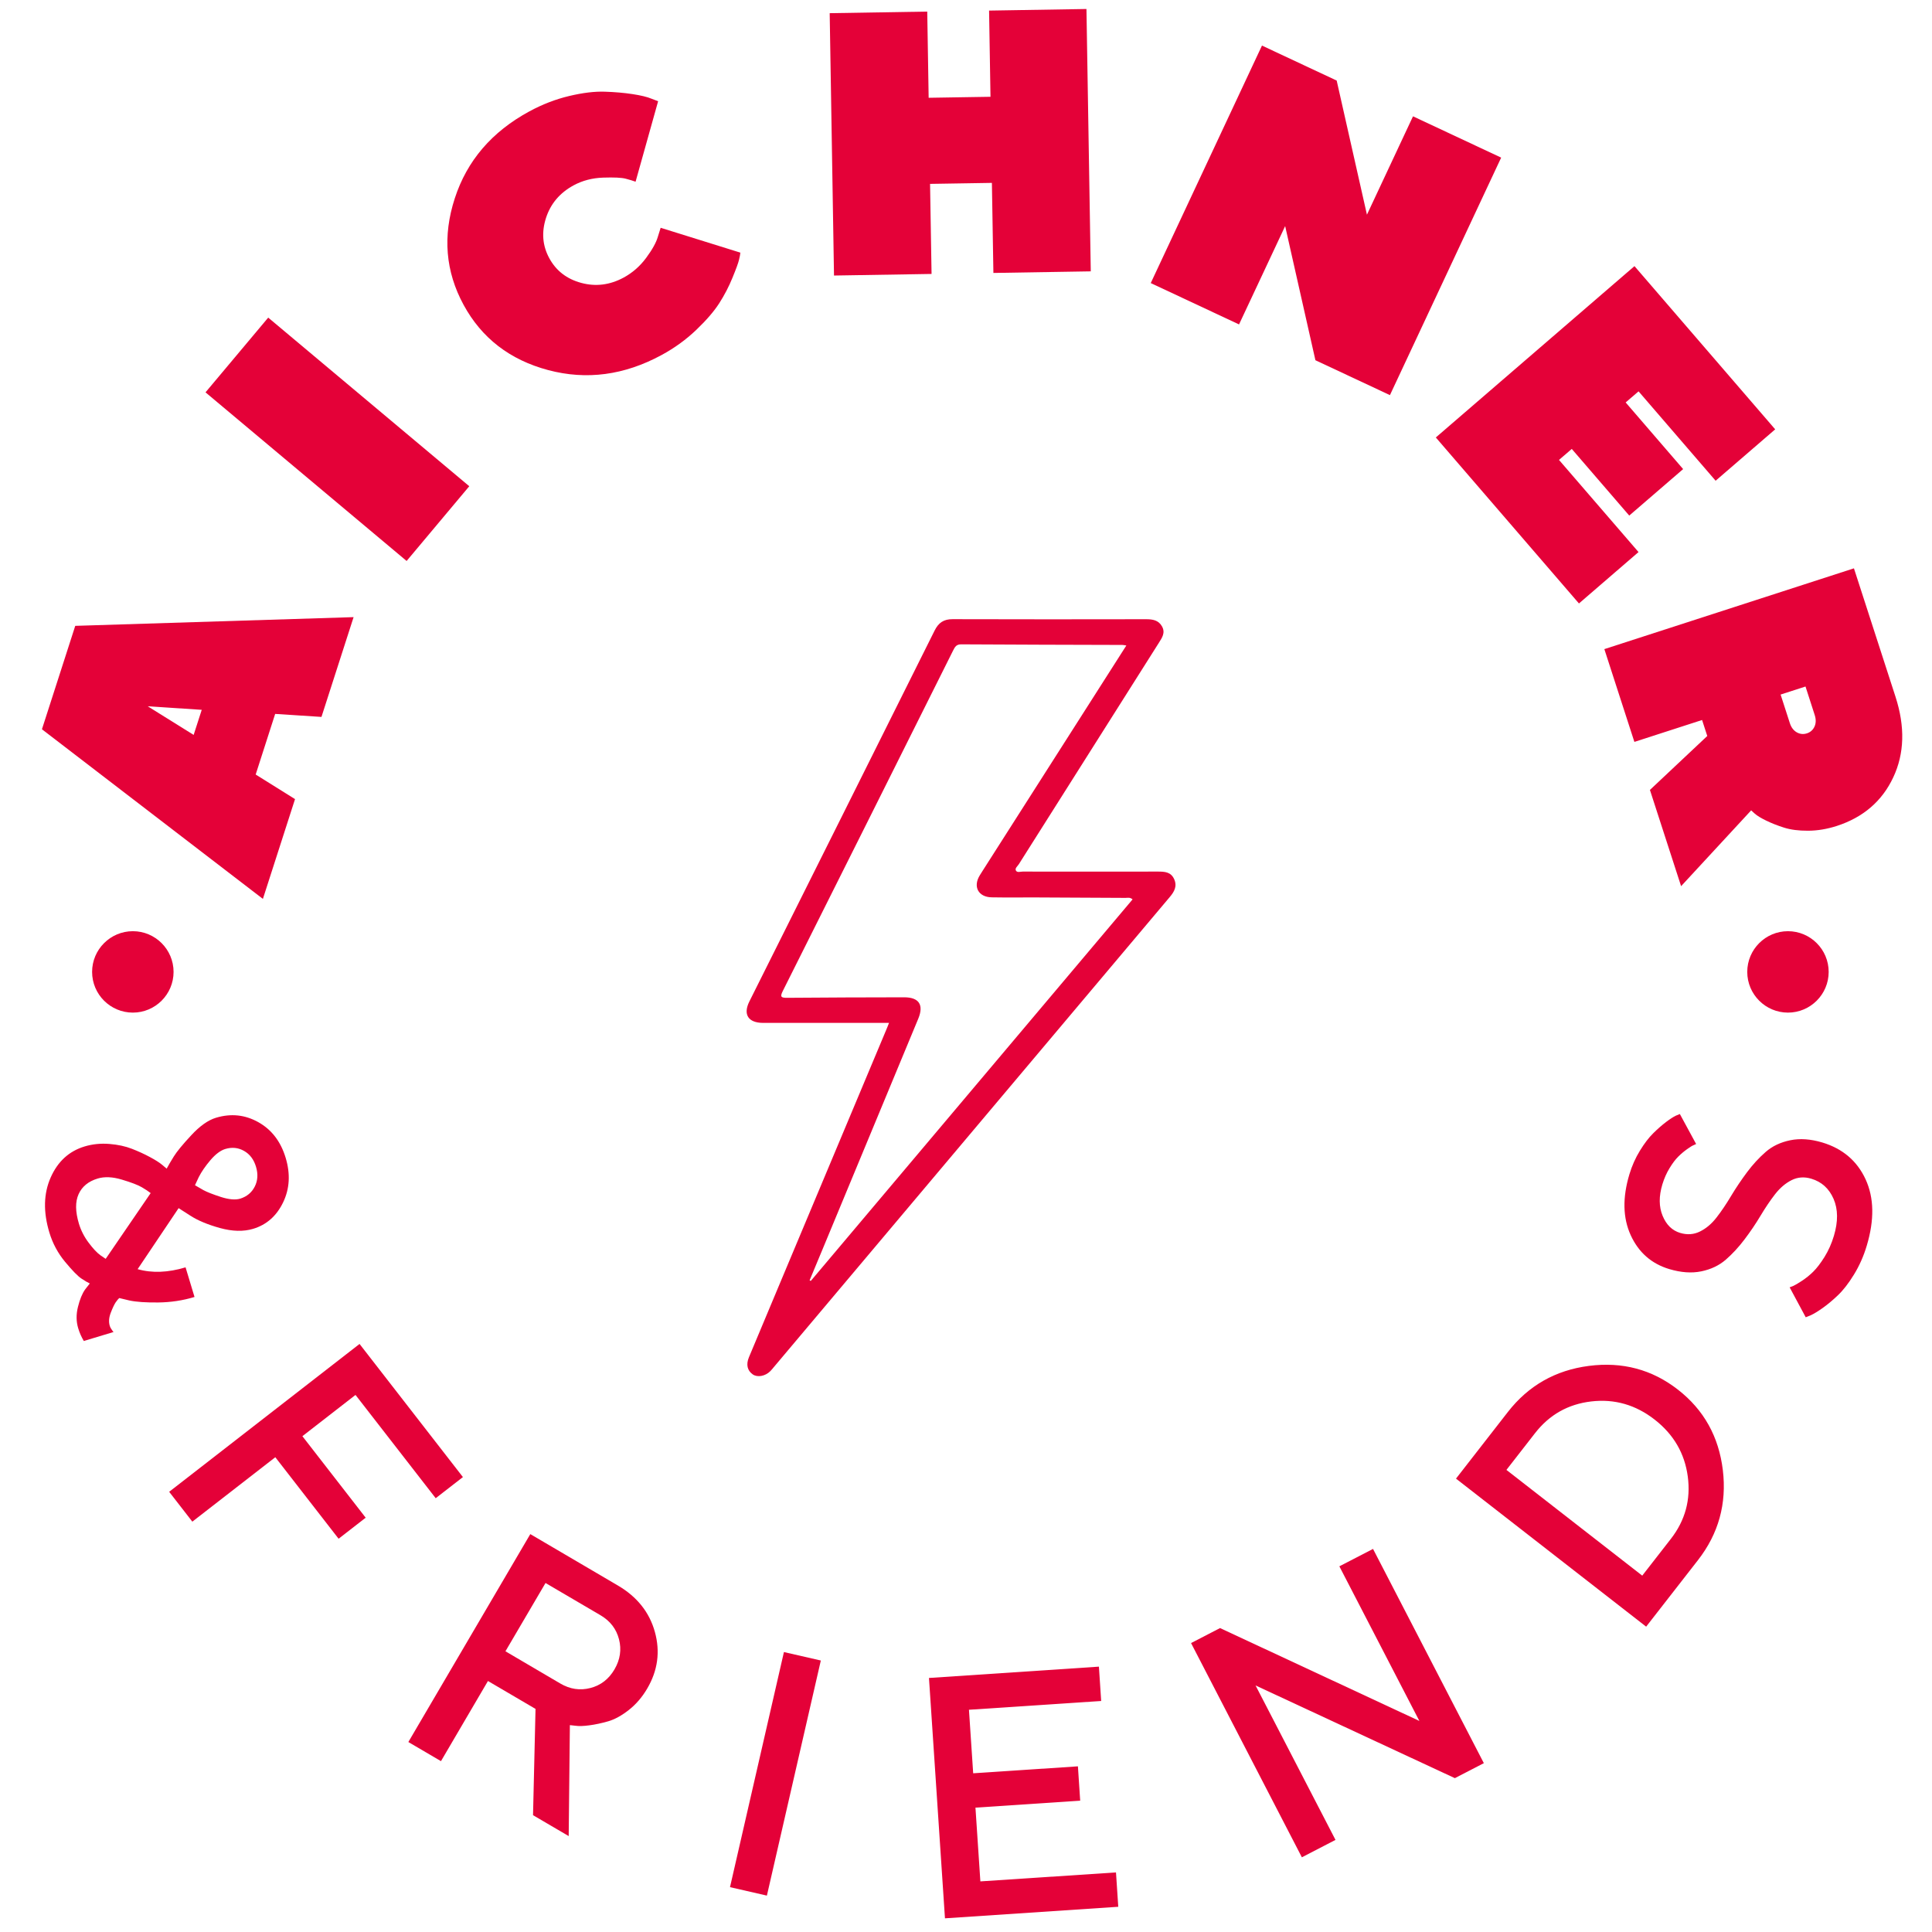
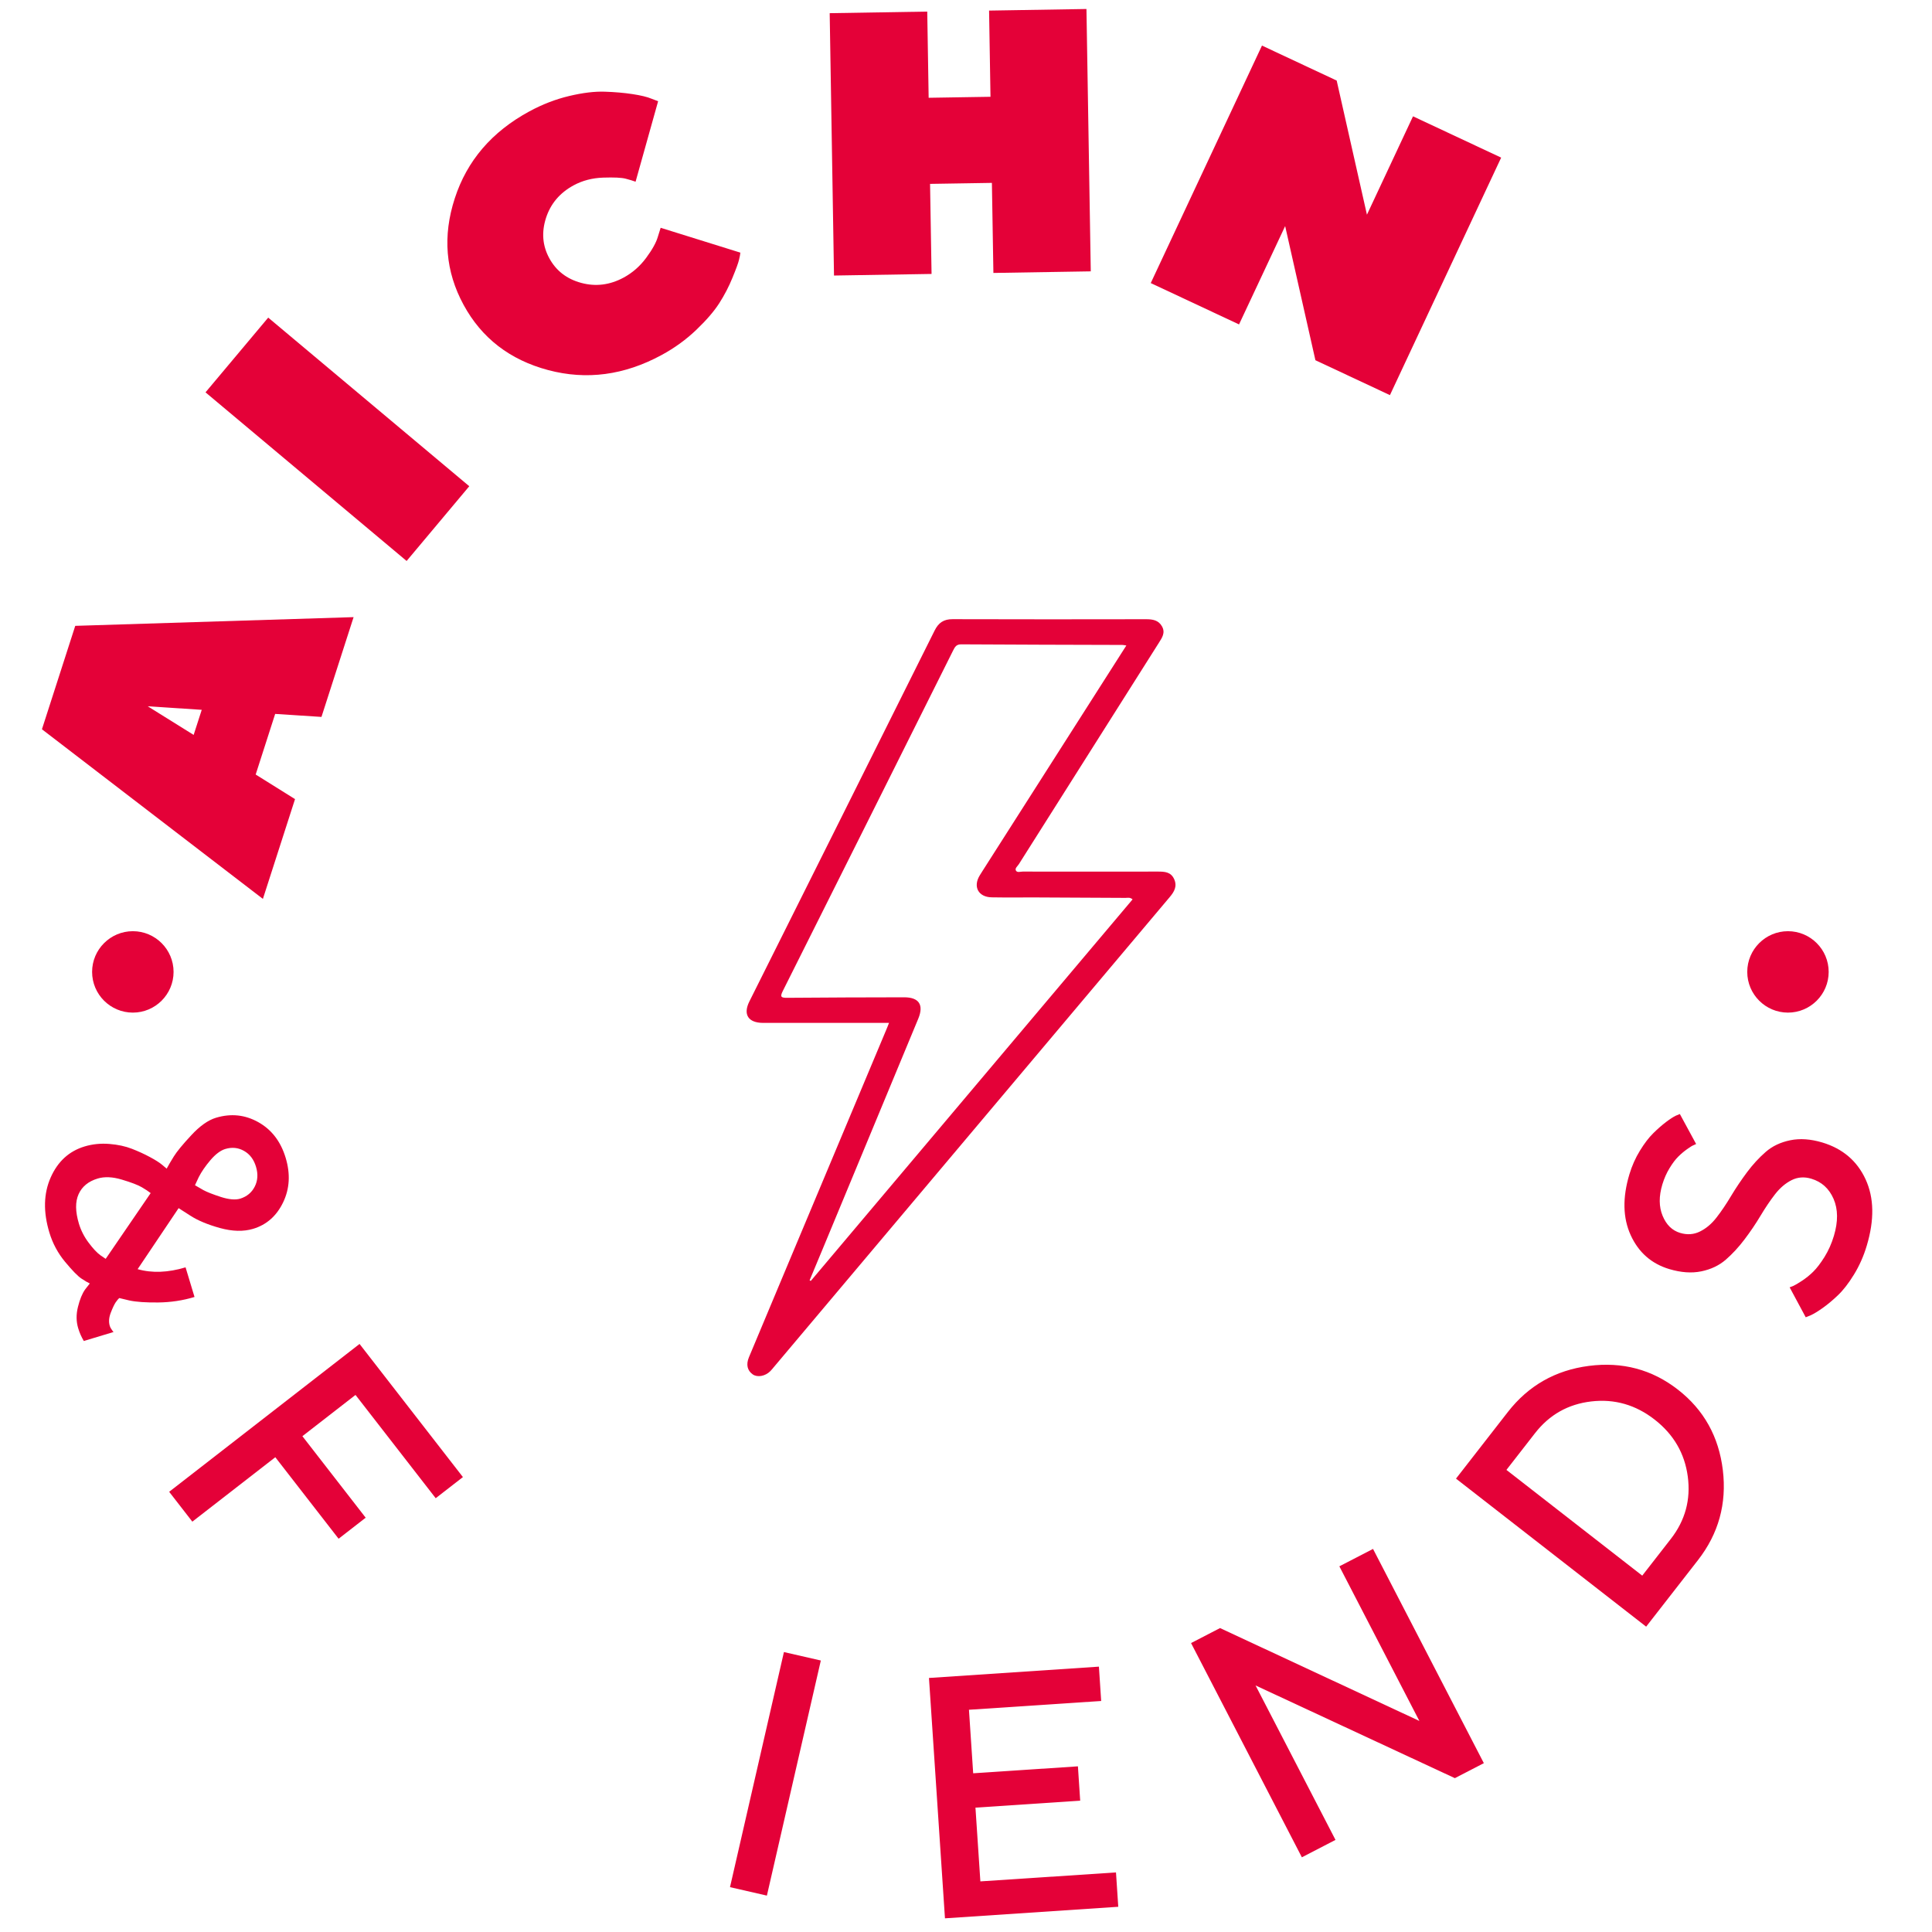
<svg xmlns="http://www.w3.org/2000/svg" version="1.1" id="Ebene_1" x="0px" y="0px" viewBox="0 0 425.2 425.2" enable-background="new 0 0 425.2 425.2" xml:space="preserve">
  <g>
    <g display="none">
      <g display="inline">
-         <path fill="#E40138" d="M58.62,182.74L8.14,165.92l6.25-18.76l33.16,11.05l6.72-20.17l17.32,5.77L58.62,182.74z" />
-       </g>
+         </g>
      <g display="inline">
        <path fill="#E40138" d="M83.36,97.9c-0.17-1.87-0.97-3.4-2.37-4.61L57.93,73.42l12.89-14.96l23.05,19.86     c5.26,4.54,8.06,10.17,8.37,16.89c0.32,6.72-2.04,13-7.07,18.84c-5.03,5.84-10.9,9.09-17.6,9.77c-6.7,0.67-12.68-1.25-17.93-5.77     L36.6,98.19l12.88-14.96l23.05,19.86c1.43,1.22,3.07,1.78,4.93,1.67c1.86-0.11,3.35-0.82,4.48-2.12     C83.05,101.34,83.53,99.76,83.36,97.9z" />
      </g>
      <g display="inline">
        <path fill="#E40138" d="M140.53,17.86l16.02-6.99l21.28,48.77l-18.09,7.9L149.55,44.2l-4.63,16.96l-15.58-8.14l10.18,23.33     l-18.13,7.91l-21.28-48.77l16.02-6.99l18.9,10.01L140.53,17.86z" />
      </g>
      <g display="inline">
        <path fill="#E40138" d="M225.24,23.64c-1.99-2.07-4.24-3.12-6.77-3.15c-1.07-0.02-1.91,0.18-2.54,0.61     c-0.62,0.43-0.95,0.96-0.96,1.58c-0.01,0.5,0.73,1,2.25,1.51c1.51,0.52,3.34,1.15,5.48,1.92c2.14,0.76,4.27,1.75,6.4,2.96     c2.13,1.21,3.93,3,5.4,5.39c1.47,2.38,2.17,5.19,2.1,8.44c-0.1,4.87-2.3,9.09-6.58,12.65c-4.28,3.56-9.94,5.27-16.96,5.12     c-2.85-0.06-5.58-0.43-8.2-1.12c-2.62-0.68-4.8-1.49-6.52-2.42c-1.73-0.93-3.24-1.85-4.55-2.77s-2.25-1.71-2.83-2.36l-0.91-0.95     l11.27-11.16c0.34,0.35,0.79,0.79,1.37,1.31c0.57,0.52,1.64,1.22,3.22,2.09c1.58,0.87,3.06,1.33,4.45,1.35     c1.26,0.03,2.28-0.25,3.04-0.85c0.76-0.59,1.16-1.29,1.18-2.11c0.01-0.5-0.74-1-2.25-1.51c-1.51-0.52-3.34-1.15-5.48-1.92     c-2.14-0.76-4.27-1.75-6.4-2.96c-2.13-1.21-3.92-3-5.4-5.39c-1.47-2.38-2.17-5.21-2.1-8.47c0.09-4.65,2.21-8.68,6.34-12.1     s9.63-5.05,16.48-4.91c2.7,0.06,5.26,0.38,7.67,0.96c2.41,0.58,4.39,1.26,5.92,2.04c1.53,0.77,2.86,1.54,3.98,2.29     c1.12,0.76,1.93,1.42,2.41,2l0.76,0.76L225.24,23.64z" />
      </g>
      <g display="inline">
        <path fill="#E40138" d="M291.6,71.23c-7.18,2.63-14.72,2.29-22.62-1.02l-20.35-8.52l20.56-49.13l20.35,8.51     c7.9,3.31,13.44,8.44,16.6,15.4c3.16,6.96,3.33,13.83,0.49,20.62C303.79,63.89,298.78,68.6,291.6,71.23z M275.73,54.08     c2.58,1.08,5.1,1.16,7.55,0.24c2.45-0.92,4.16-2.53,5.12-4.82c0.96-2.3,0.91-4.65-0.15-7.05c-1.06-2.4-2.88-4.14-5.46-5.22     l-2.09-0.87l-7.05,16.86L275.73,54.08z" />
      </g>
      <g display="inline">
        <path fill="#E40138" d="M348.05,109.04l-11.23,11.34l-31.59-31.3l37.46-37.81l31.06,30.78l-11.24,11.34l-17-16.85l-2.43,2.45     l12.68,12.57L345.6,101.8l-12.68-12.56l-2.4,2.43L348.05,109.04z" />
      </g>
      <g display="inline">
        <path fill="#E40138" d="M414.89,163.22l-49.59,19.36l-6.08-15.56l14.32-23.96l-20.54,8.02l-7.2-18.43l49.6-19.36l6.09,15.6     l-14.32,23.96l20.54-8.02L414.89,163.22z" />
      </g>
    </g>
    <g>
      <g>
        <path fill="#E40138" d="M25.44,286.65c-0.29,0.44-0.65,1.19-1.06,2.25c-0.41,1.07-0.49,2.03-0.22,2.91     c0.07,0.24,0.18,0.46,0.32,0.66c0.14,0.2,0.25,0.37,0.34,0.5c0.09,0.13,0.16,0.18,0.21,0.17l-6.59,1.99     c-0.53-0.9-0.94-1.83-1.23-2.8c-0.45-1.49-0.47-3.06-0.05-4.72c0.41-1.66,0.94-2.93,1.57-3.82l1.03-1.32     c-0.48-0.22-1.1-0.58-1.87-1.1c-0.77-0.51-1.96-1.73-3.55-3.64c-1.6-1.92-2.75-4.07-3.47-6.45c-1.38-4.56-1.28-8.6,0.28-12.13     c1.56-3.53,4.05-5.8,7.45-6.83c1.75-0.53,3.57-0.71,5.45-0.56c1.89,0.15,3.55,0.51,4.98,1.07c1.43,0.56,2.75,1.16,3.95,1.81     c1.2,0.64,2.11,1.22,2.72,1.73l0.98,0.83c0.38-0.71,0.9-1.6,1.57-2.68c0.67-1.08,1.95-2.64,3.85-4.68     c1.89-2.04,3.71-3.32,5.43-3.84c3.29-0.99,6.39-0.67,9.32,0.97c2.93,1.64,4.94,4.26,6.02,7.85c1.07,3.54,0.88,6.81-0.56,9.8     c-1.44,2.99-3.64,4.93-6.59,5.82c-2.13,0.64-4.56,0.58-7.3-0.17c-2.74-0.76-4.93-1.68-6.57-2.75l-2.54-1.63l-9.02,13.43     c3.18,0.9,6.7,0.76,10.55-0.4l1.97,6.52c-2.57,0.78-5.24,1.18-7.98,1.21c-2.75,0.03-4.87-0.12-6.36-0.44l-2.21-0.53     C26,285.89,25.74,286.22,25.44,286.65z M19.51,273.5c0.97,1.3,1.85,2.24,2.64,2.8l1.11,0.75l9.9-14.47     c-0.47-0.37-1.13-0.81-1.97-1.3c-0.85-0.49-2.3-1.05-4.35-1.66c-2.05-0.62-3.84-0.7-5.35-0.24c-2.03,0.61-3.43,1.75-4.19,3.43     c-0.76,1.67-0.73,3.84,0.07,6.51C17.82,270.8,18.53,272.2,19.51,273.5z M56.06,261.16c0.67-1.31,0.77-2.77,0.28-4.38     c-0.48-1.61-1.36-2.77-2.64-3.49c-1.28-0.72-2.64-0.86-4.11-0.42c-1.06,0.32-2.15,1.14-3.28,2.46c-1.12,1.32-1.98,2.57-2.58,3.76     l-0.82,1.76c0.45,0.28,1.06,0.63,1.85,1.07c0.79,0.43,2.07,0.93,3.85,1.51c1.78,0.57,3.21,0.69,4.27,0.37     C54.33,263.34,55.39,262.47,56.06,261.16z" />
      </g>
      <g>
        <path fill="#E40138" d="M101.88,325.08l-5.99,4.65l-17.65-22.73l-11.69,9.08l13.93,17.94l-5.96,4.63l-13.93-17.94l-18.26,14.18     l-5.1-6.57l41.9-32.54L101.88,325.08z" />
      </g>
      <g>
-         <path fill="#E40138" d="M116.71,337.63l19.27,11.31c4.23,2.48,6.95,5.89,8.15,10.23c1.2,4.34,0.64,8.49-1.7,12.47     c-1.1,1.87-2.44,3.44-4.03,4.69c-1.59,1.25-3.11,2.08-4.55,2.5c-1.44,0.41-2.82,0.71-4.12,0.88c-1.3,0.18-2.35,0.21-3.14,0.09     l-1.17-0.13l-0.26,24.42l-7.85-4.6l0.55-23.39l-10.47-6.14L97.05,387.6l-7.18-4.21L116.71,337.63z M136.23,360.77     c-0.59-2.28-1.95-4.04-4.08-5.29l-12.09-7.09l-8.82,15.03l12.09,7.1c2.13,1.25,4.33,1.57,6.61,0.98c2.28-0.59,4.05-1.96,5.3-4.1     C136.49,365.26,136.82,363.05,136.23,360.77z" />
-       </g>
+         </g>
      <g>
        <path fill="#E40138" d="M172.53,363.59l8.12,1.86l-11.87,51.74l-8.12-1.86L172.53,363.59z" />
      </g>
      <g>
        <path fill="#E40138" d="M245.61,412.09l0.5,7.56l-38.14,2.54l-3.52-52.9l37.4-2.49l0.5,7.56l-29.1,1.93l0.93,13.98l23.05-1.53     l0.5,7.56l-23.05,1.53l1.08,16.23L245.61,412.09z" />
      </g>
      <g>
        <path fill="#E40138" d="M302.18,340.89l24.39,47.15l-6.38,3.3l-43.86-20.4l17.59,33.99l-7.4,3.83l-24.39-47.15l6.38-3.3     l43.87,20.44l-17.61-34.03L302.18,340.89z" />
      </g>
      <g>
        <path fill="#E40138" d="M331.85,310.76c4.53-5.82,10.48-9.2,17.84-10.15c7.37-0.95,13.9,0.79,19.6,5.23     c5.7,4.44,8.99,10.34,9.88,17.72c0.88,7.38-0.94,13.97-5.47,19.79l-11.41,14.65l-41.85-32.58L331.85,310.76z M331.54,323.5     l29.89,23.27l6.29-8.08c3.17-4.07,4.41-8.65,3.73-13.74c-0.68-5.09-3.11-9.26-7.29-12.52c-4.18-3.26-8.83-4.59-13.93-4     c-5.1,0.59-9.23,2.92-12.4,6.99L331.54,323.5z" />
      </g>
      <g>
        <path fill="#E40138" d="M394.3,259.73c-1.35,0.68-2.56,1.71-3.64,3.1c-1.08,1.39-2.14,2.97-3.2,4.74     c-1.06,1.77-2.23,3.5-3.52,5.2c-1.28,1.7-2.66,3.19-4.12,4.46c-1.46,1.27-3.26,2.13-5.39,2.57c-2.13,0.44-4.48,0.27-7.06-0.5     c-3.92-1.18-6.75-3.67-8.48-7.46c-1.73-3.79-1.83-8.25-0.29-13.38c0.57-1.89,1.34-3.63,2.33-5.23c0.98-1.6,1.96-2.88,2.93-3.83     c0.97-0.96,1.9-1.77,2.79-2.45c0.89-0.67,1.61-1.14,2.18-1.41l0.88-0.36l3.58,6.6c-0.12,0.07-0.32,0.16-0.6,0.27     c-0.28,0.11-0.75,0.4-1.43,0.89c-0.67,0.48-1.31,1.02-1.92,1.63c-0.61,0.6-1.24,1.44-1.9,2.52c-0.66,1.08-1.18,2.26-1.58,3.57     c-0.79,2.62-0.77,4.93,0.05,6.91c0.82,1.99,2.1,3.24,3.85,3.77c1.56,0.47,3.02,0.37,4.38-0.31c1.36-0.67,2.58-1.7,3.65-3.09     c1.08-1.39,2.14-2.97,3.2-4.74c1.06-1.77,2.23-3.5,3.5-5.21c1.27-1.7,2.64-3.19,4.11-4.47s3.27-2.13,5.41-2.57     s4.49-0.27,7.04,0.49c4.49,1.35,7.67,4.06,9.54,8.12c1.87,4.07,1.95,8.93,0.25,14.6c-0.69,2.32-1.64,4.44-2.82,6.36     c-1.18,1.92-2.36,3.44-3.54,4.56c-1.17,1.12-2.3,2.05-3.37,2.81c-1.08,0.76-1.95,1.28-2.6,1.58l-1.1,0.44l-3.54-6.59     c0.17-0.05,0.43-0.15,0.76-0.29c0.34-0.14,0.97-0.51,1.88-1.1c0.91-0.59,1.76-1.27,2.54-2.04c0.79-0.77,1.61-1.85,2.49-3.25     c0.87-1.4,1.56-2.95,2.07-4.65c0.94-3.14,0.92-5.85-0.07-8.13c-0.99-2.28-2.62-3.76-4.89-4.44     C397.11,258.95,395.65,259.05,394.3,259.73z" />
      </g>
    </g>
  </g>
  <g>
    <g>
      <path fill="#E40138" d="M393.5,204.94c-4.94,0-8.96,4.02-8.96,8.96c0,4.94,4.02,8.96,8.96,8.96c4.94,0,8.96-4.02,8.96-8.96    C402.46,208.96,398.44,204.94,393.5,204.94z" />
    </g>
    <g>
      <path fill="#E40138" d="M29.24,204.94c-4.94,0-8.97,4.02-8.97,8.96c0,4.94,4.02,8.96,8.97,8.96c4.94,0,8.96-4.02,8.96-8.96    C38.2,208.96,34.18,204.94,29.24,204.94z" />
    </g>
  </g>
  <g>
    <path fill="#E40138" d="M77.82,135.82l-7.07,21.96l-10.19-0.66l-4.29,13.34l8.66,5.41l-7.07,21.96L9.23,160.5l7.33-22.76   L77.82,135.82z M32.51,155.44l10.11,6.3l1.78-5.52L32.51,155.44z" />
    <path fill="#E40138" d="M45.23,86.35l13.8-16.45l44.25,37.11l-13.79,16.45L45.23,86.35z" />
    <path fill="#E40138" d="M162.94,55.6c-0.03,0.39-0.13,0.92-0.3,1.6c-0.16,0.68-0.64,2-1.44,3.94c-0.79,1.94-1.76,3.8-2.89,5.57   c-1.13,1.77-2.82,3.74-5.07,5.89c-2.25,2.15-4.8,4-7.63,5.53c-8.21,4.46-16.54,5.56-24.97,3.32c-8.43-2.25-14.64-7.04-18.62-14.37   c-3.98-7.33-4.63-15.14-1.93-23.43c2.69-8.29,8.16-14.66,16.4-19.13c2.86-1.55,5.78-2.68,8.77-3.39c2.99-0.71,5.6-1.03,7.83-0.95   c2.23,0.07,4.26,0.25,6.11,0.53c1.85,0.28,3.25,0.62,4.2,1.02l1.44,0.55l-4.96,17.71c-0.54-0.2-1.26-0.42-2.17-0.66   c-0.91-0.24-2.56-0.32-4.96-0.24c-2.4,0.08-4.57,0.65-6.51,1.7c-3.04,1.65-5.07,4.05-6.08,7.19c-1.01,3.14-0.77,6.1,0.73,8.85   c1.5,2.76,3.84,4.57,7.03,5.43c3.19,0.86,6.31,0.47,9.35-1.18c1.93-1.05,3.58-2.49,4.94-4.33c1.36-1.84,2.21-3.38,2.57-4.64   l0.62-1.98L162.94,55.6z" />
    <path fill="#E40138" d="M240.06,59.72l-21.43,0.35l-0.33-19.82l-13.61,0.22l0.33,19.82l-21.47,0.35L182.6,2.9l21.47-0.35   l0.31,18.97l13.61-0.22l-0.31-18.97l21.43-0.35L240.06,59.72z" />
    <path fill="#E40138" d="M330.38,34.69L305.9,86.96l-16.4-7.68l-6.66-29.52L272.69,71.4l-19.43-9.1l24.48-52.27l16.44,7.7   l6.66,29.52l10.14-21.65L330.38,34.69z" />
-     <path fill="#E40138" d="M360.61,121.5l-13.11,11.31L316,96.28l43.72-37.71l30.97,35.92l-13.11,11.31l-16.96-19.67l-2.84,2.44   l12.65,14.67l-11.86,10.23l-12.65-14.67l-2.81,2.42L360.61,121.5z" />
-     <path fill="#E40138" d="M369.98,195.03l-6.86-21.18l12.62-11.87l-1.14-3.52l-14.9,4.82l-6.61-20.42l54.93-17.78l9.15,28.27   c2.13,6.59,1.97,12.5-0.5,17.74c-2.46,5.24-6.61,8.8-12.43,10.69c-2.14,0.69-4.25,1.04-6.32,1.05c-2.07,0.01-3.83-0.22-5.28-0.68   c-1.45-0.46-2.74-0.97-3.88-1.52c-1.14-0.55-1.98-1.06-2.53-1.53l-0.83-0.75L369.98,195.03z M397.36,151.09l-5.48,1.77l2.03,6.28   c0.3,0.94,0.81,1.62,1.52,2.03c0.71,0.4,1.45,0.48,2.23,0.23c0.78-0.25,1.34-0.75,1.68-1.49c0.34-0.74,0.35-1.59,0.05-2.53   L397.36,151.09z" />
  </g>
  <g>
    <g>
      <path fill="#E40138" d="M195.66,225.12c-5.28,0-10.32,0-15.35,0c-4.12,0-8.24,0.01-12.36,0c-3.29-0.01-4.46-1.85-3.02-4.73    c13.6-27.21,27.21-54.42,40.78-81.65c0.85-1.7,2-2.48,3.94-2.47c14.2,0.05,28.41,0.03,42.61,0.01c1.44,0,2.71,0.21,3.48,1.58    c0.78,1.39,0.02,2.48-0.68,3.59c-10.29,16.25-20.57,32.5-30.84,48.76c-0.27,0.43-0.91,0.88-0.63,1.39c0.27,0.5,0.99,0.22,1.5,0.22    c9.92,0.01,19.84,0.02,29.76,0c1.47,0,2.84,0.07,3.56,1.65c0.72,1.59,0.02,2.79-0.98,3.97c-29.06,34.49-58.11,68.99-87.16,103.48    c-0.24,0.29-0.48,0.59-0.75,0.86c-1.11,1.11-2.83,1.41-3.85,0.7c-1.19-0.83-1.51-2.15-0.85-3.75c2.24-5.39,4.51-10.78,6.77-16.16    c7.79-18.56,15.58-37.13,23.36-55.69C195.17,226.39,195.35,225.89,195.66,225.12z M247.89,142.06c-0.48-0.07-0.68-0.12-0.89-0.12    c-11.82-0.04-23.64-0.05-35.45-0.13c-1.05-0.01-1.37,0.53-1.76,1.3c-12.48,24.99-24.97,49.98-37.49,74.95    c-0.68,1.35-0.42,1.55,0.97,1.54c8.56-0.08,17.13-0.09,25.7-0.11c3.29-0.01,4.39,1.66,3.12,4.72    c-7.03,16.95-14.06,33.89-21.1,50.83c-0.93,2.25-1.87,4.49-2.81,6.74c0.09,0.04,0.17,0.09,0.26,0.13    c23.6-27.99,47.21-55.97,70.82-83.97c-0.57-0.51-1.08-0.33-1.55-0.33c-6.61-0.04-13.23-0.08-19.84-0.1    c-3.2-0.01-6.4,0.04-9.6-0.02c-2.93-0.05-4.16-2.3-2.67-4.79c0.22-0.37,0.46-0.74,0.69-1.1c7.55-11.83,15.09-23.66,22.64-35.49    C241.88,151.51,244.81,146.9,247.89,142.06z" />
    </g>
  </g>
</svg>